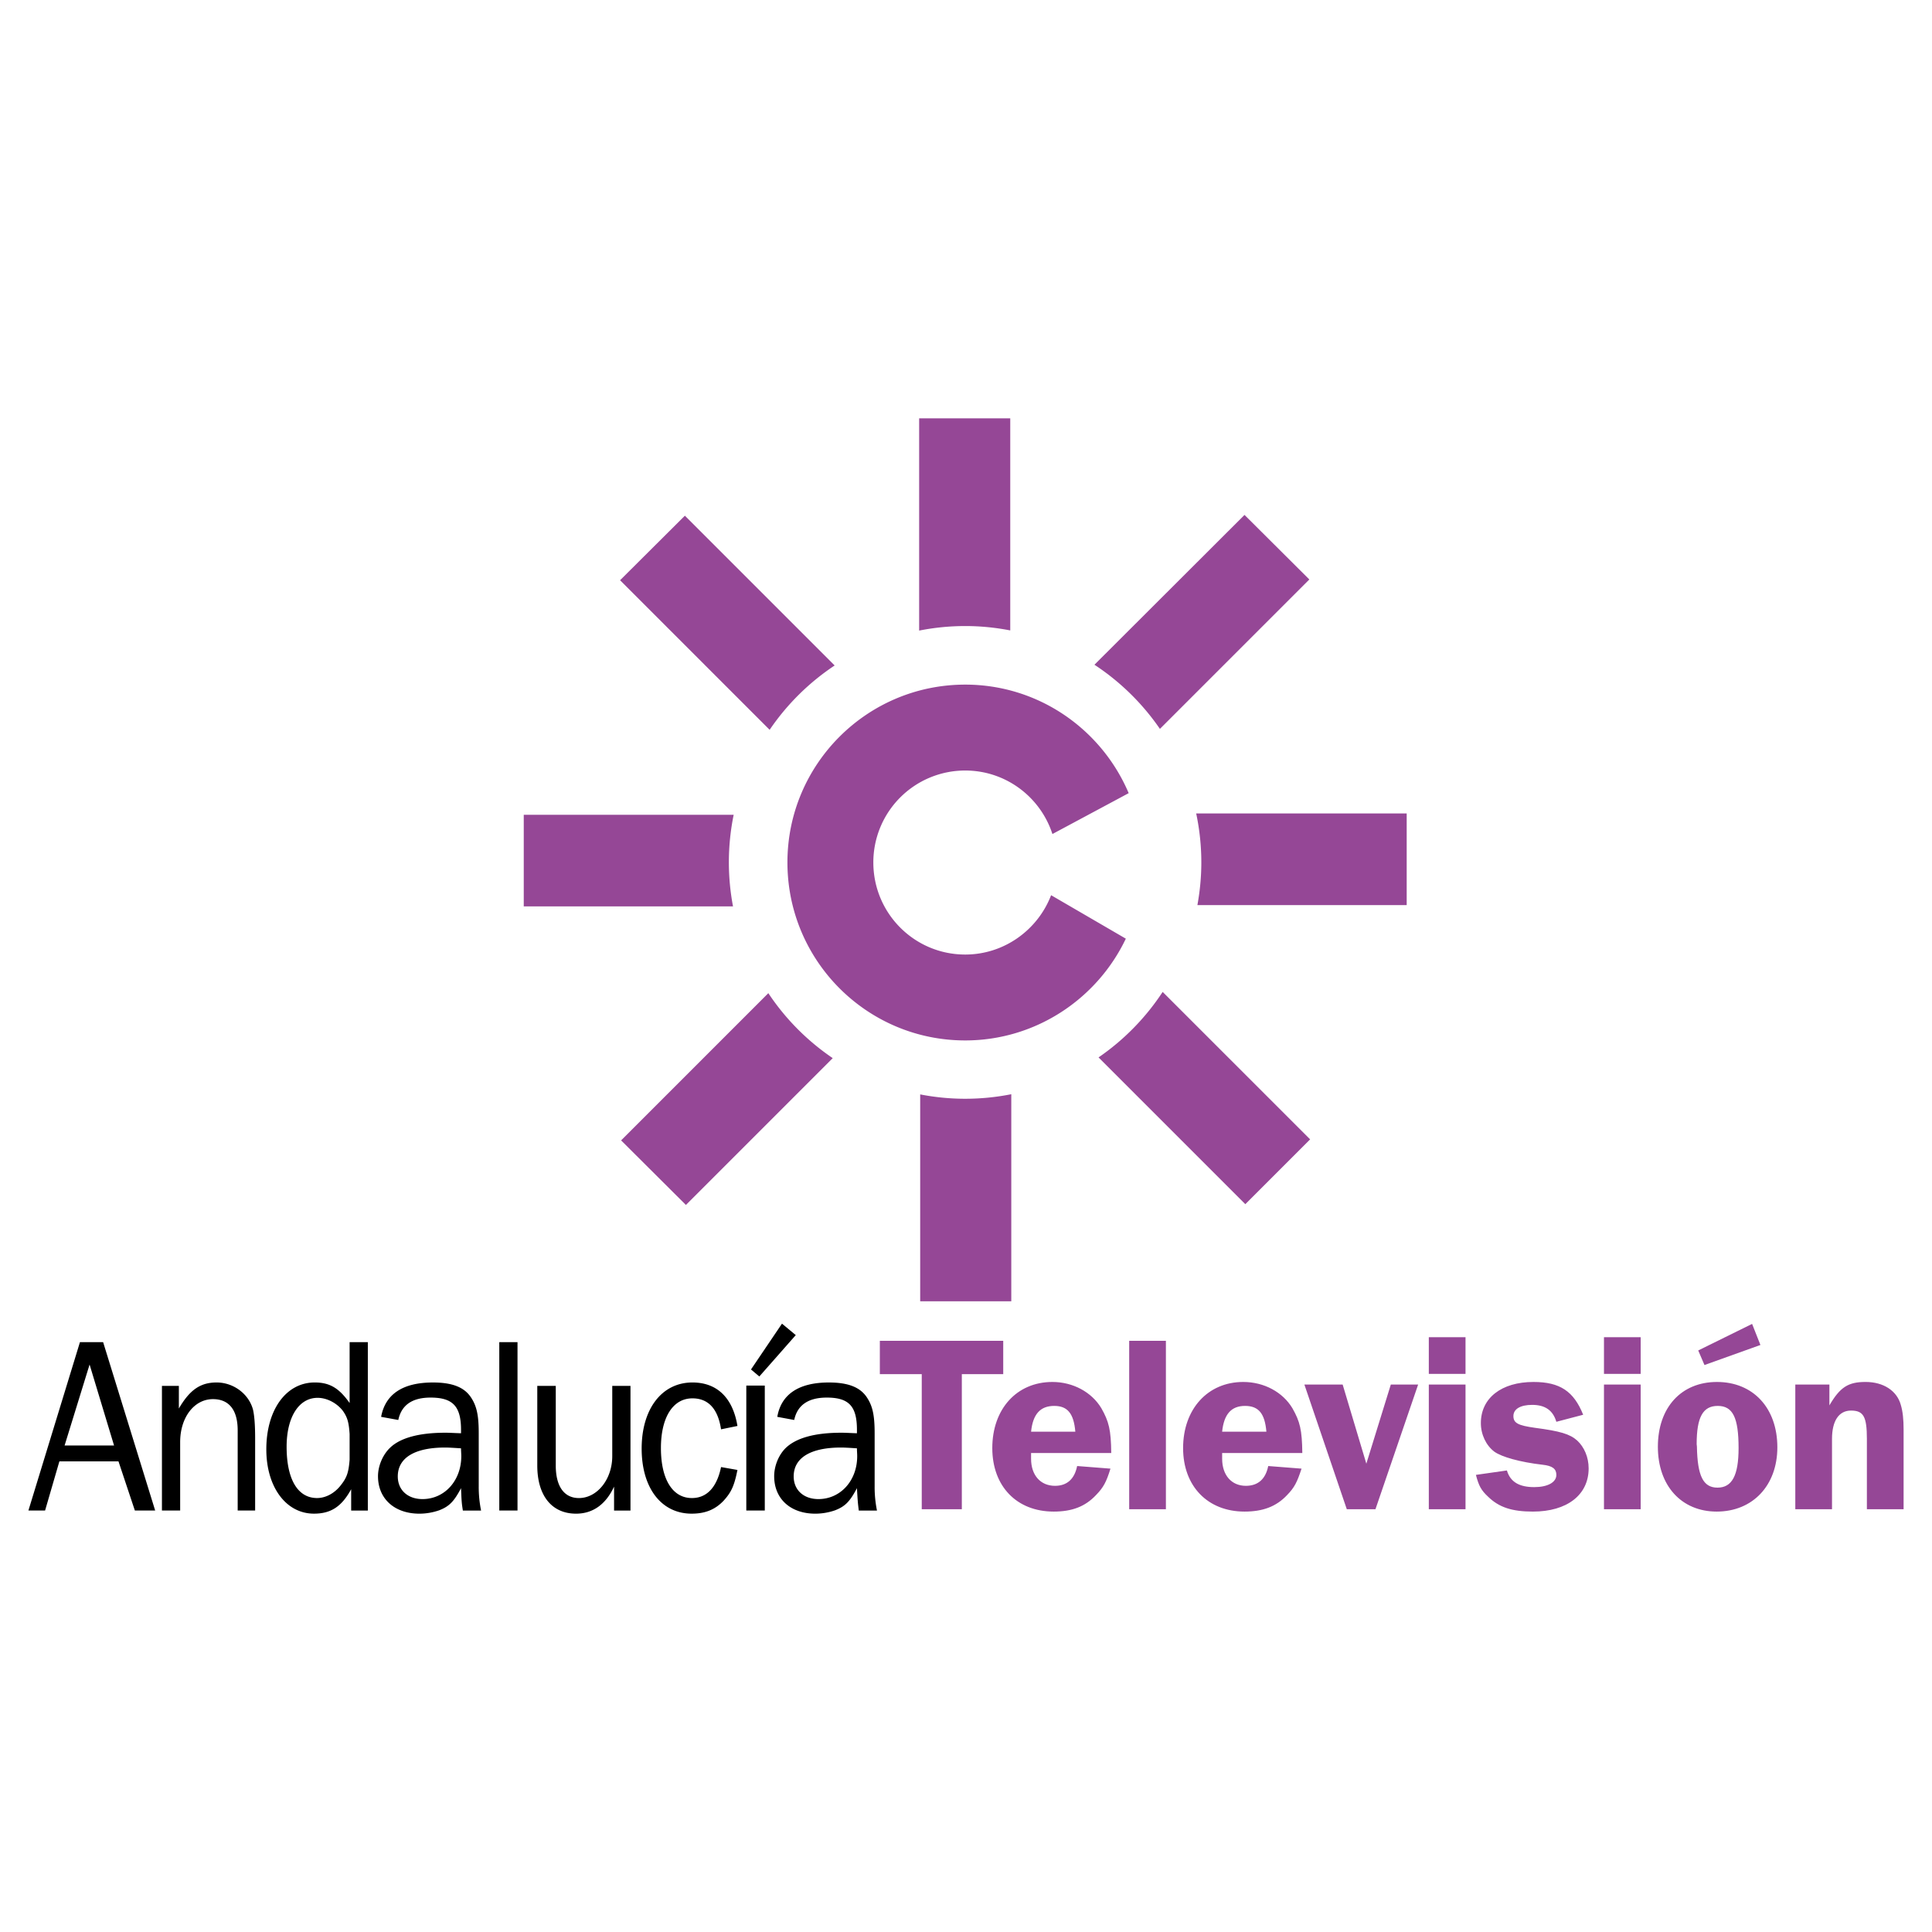
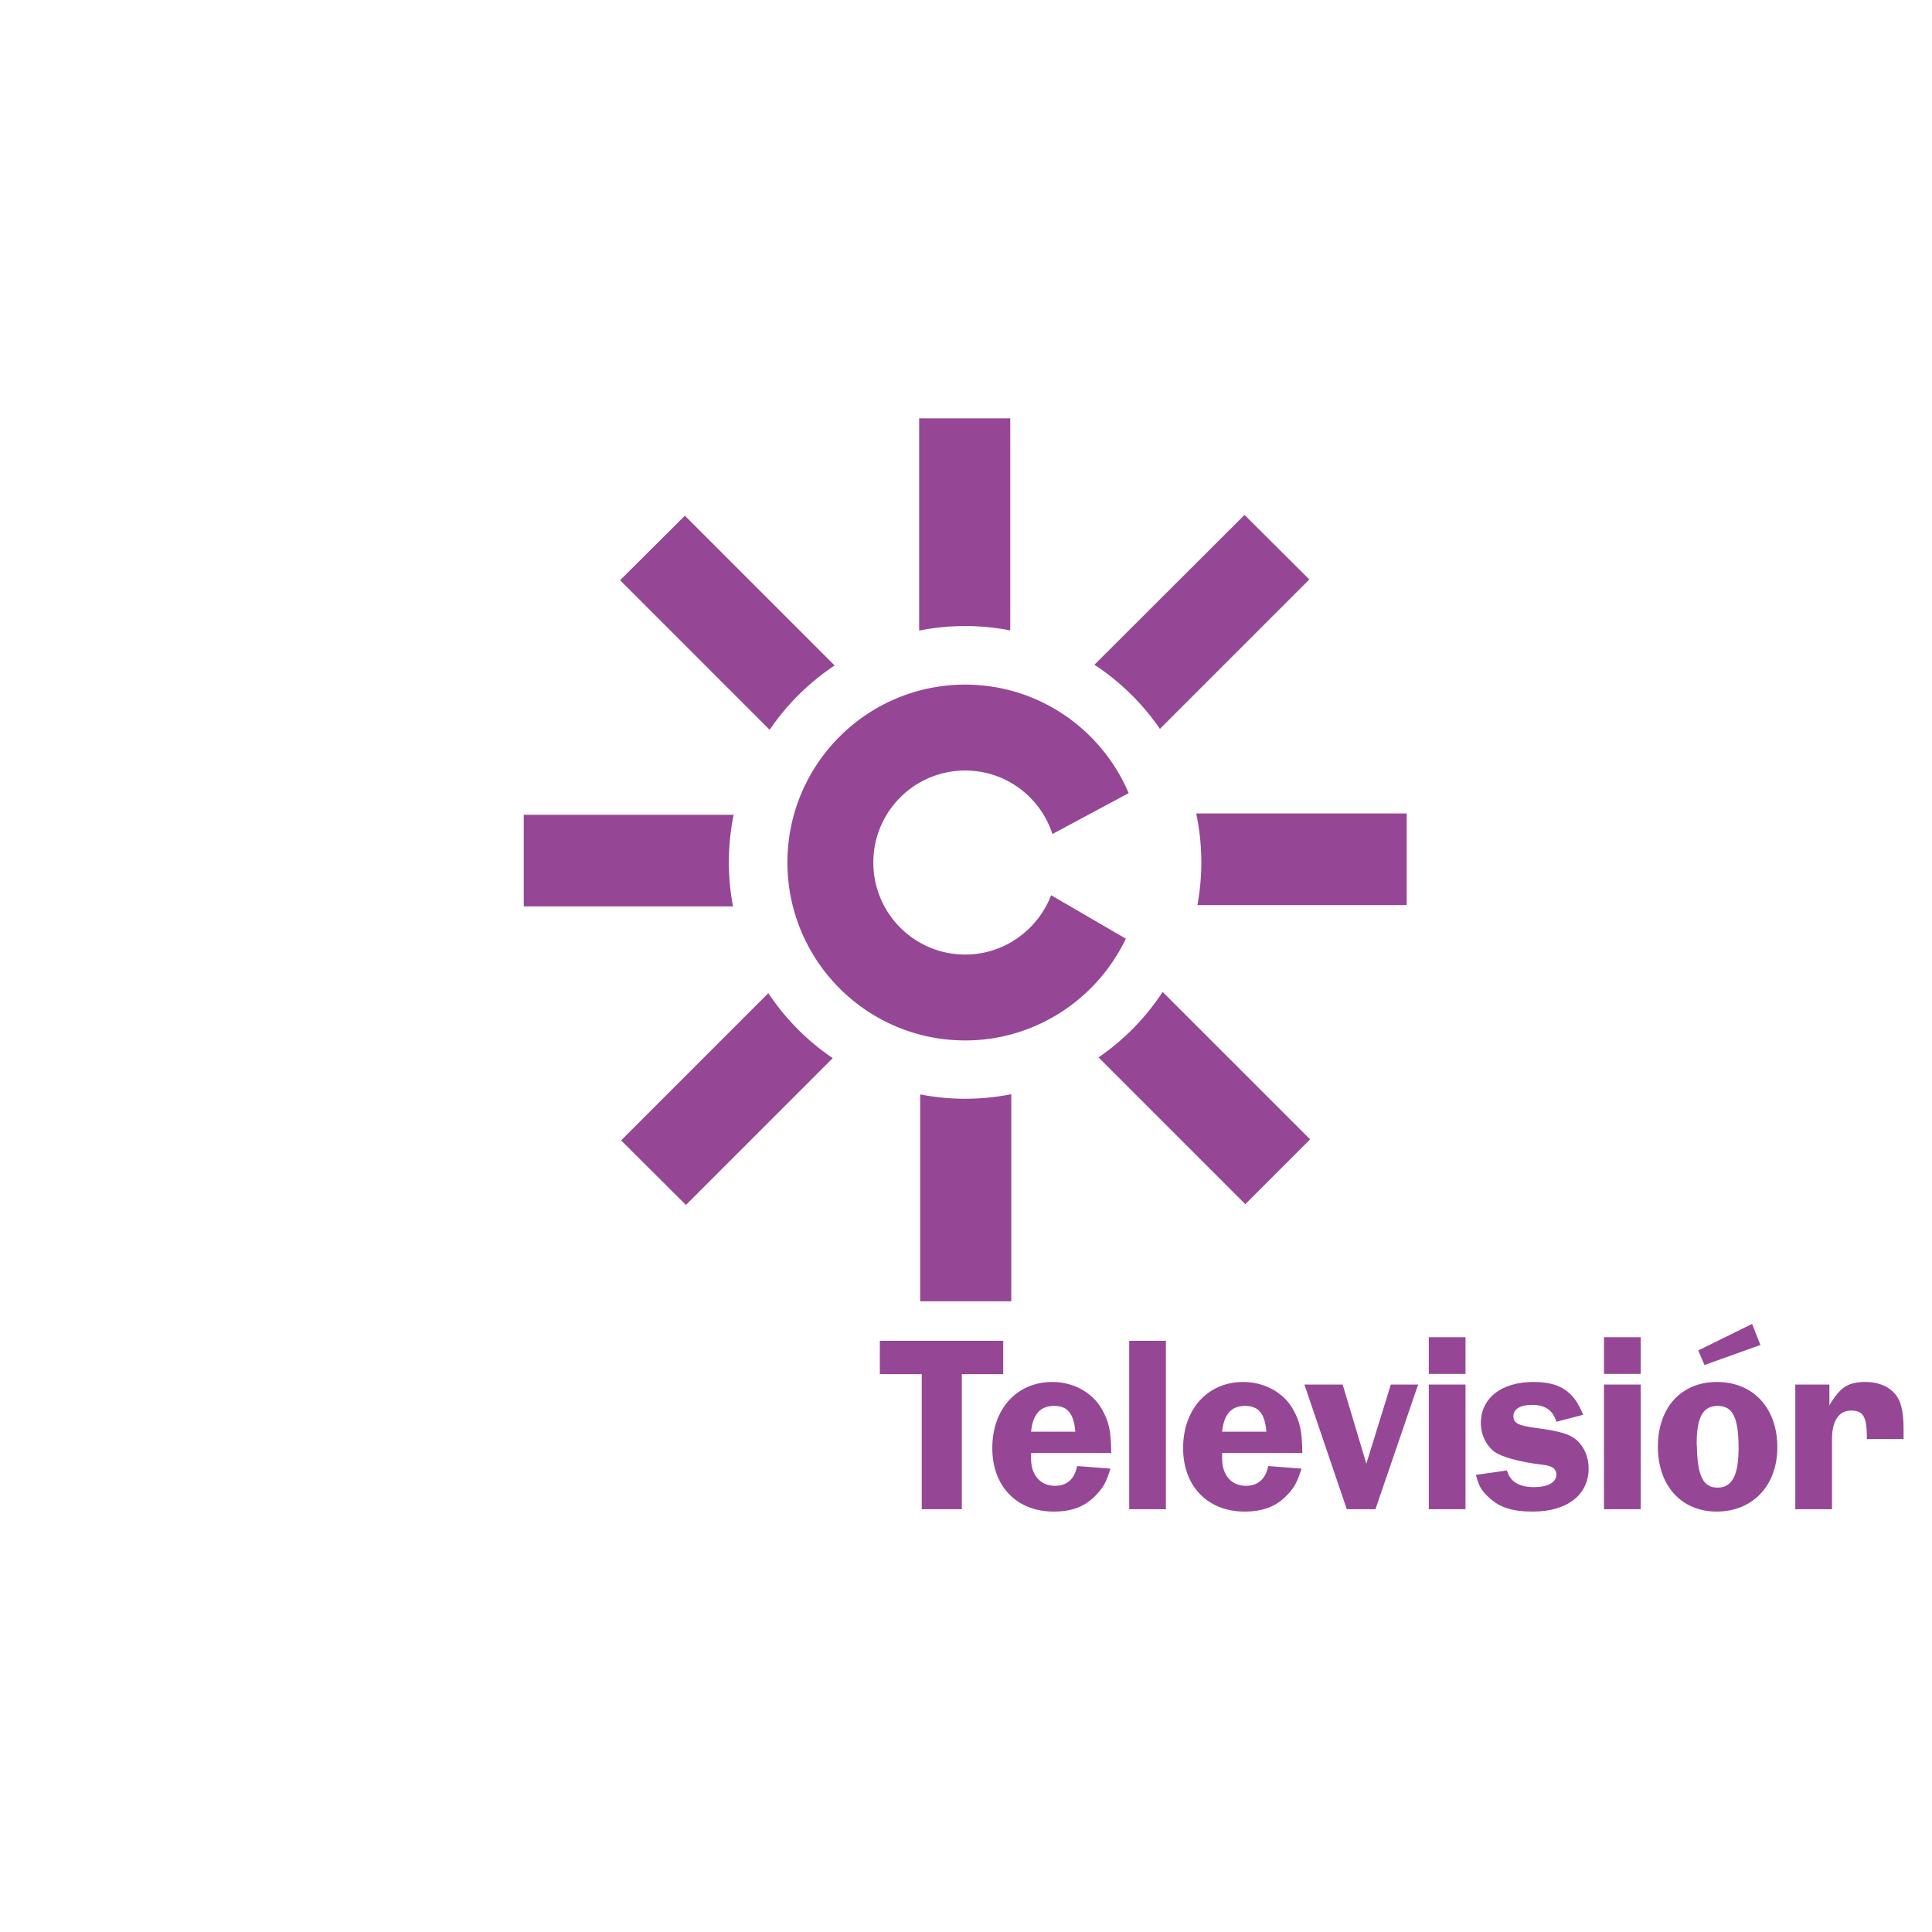
<svg xmlns="http://www.w3.org/2000/svg" viewBox="0 0 192.756 192.756">
  <title>Andalucia Television - SVG vector logo - www.oklogos.com</title>
  <g fill-rule="evenodd" clip-rule="evenodd">
    <path fill="#fff" d="M0 0h192.756v192.756H0V0z" />
-     <path fill="#954796" d="M100.092 133.775h-12.31v3.325h4.181v13.478h3.999V137.1h4.13v-3.325zM102.871 142.838c.182-1.74.908-2.57 2.311-2.57 1.324 0 1.947.752 2.104 2.57h-4.415zm7.998 2.129c-.025-2.311-.234-3.141-.986-4.467-.961-1.609-2.832-2.621-4.883-2.621-3.559 0-5.998 2.699-5.998 6.596 0 3.816 2.439 6.336 6.127 6.336 1.818 0 3.143-.492 4.234-1.662.727-.752 1.012-1.271 1.428-2.623l-3.324-.26c-.26 1.299-1.012 1.975-2.207 1.975-1.455 0-2.389-1.064-2.389-2.701v-.572h7.998v-.001zM112.66 150.578h3.662v-16.803h-3.662v16.803zM121.932 142.838c.182-1.74.91-2.57 2.285-2.57 1.352 0 1.975.752 2.131 2.57h-4.416zm8 2.129c-.027-2.311-.234-3.141-.988-4.467-.961-1.609-2.83-2.621-4.908-2.621-3.531 0-5.998 2.699-5.998 6.596 0 3.816 2.467 6.336 6.129 6.336 1.818 0 3.168-.492 4.26-1.662.727-.752.986-1.271 1.428-2.623l-3.324-.26c-.26 1.299-1.014 1.975-2.234 1.975-1.428 0-2.363-1.064-2.363-2.701v-.572h7.998v-.001zM141.488 138.137h-2.726l-2.442 7.894-2.363-7.894h-3.818l4.232 12.441h2.858l4.259-12.441zM146.215 133.412h-3.662v3.66h3.662v-3.66zm0 4.725h-3.662v12.441h3.662v-12.441zM157.953 141.15c-.936-2.338-2.312-3.271-4.961-3.271-3.195 0-5.246 1.609-5.246 4.102 0 1.143.52 2.234 1.35 2.857.729.52 2.547 1.039 4.805 1.299.988.104 1.377.414 1.377 1.012 0 .754-.883 1.221-2.207 1.221-1.506 0-2.389-.52-2.727-1.662l-3.092.441c.287 1.092.52 1.533 1.221 2.182 1.092 1.064 2.391 1.48 4.467 1.48 3.402 0 5.559-1.662 5.559-4.311 0-1.117-.441-2.129-1.143-2.779-.729-.648-1.689-.936-4.234-1.271-1.66-.234-2.129-.469-2.129-1.17s.701-1.115 1.871-1.115c1.297 0 2.076.545 2.414 1.688l2.675-.703zM163.691 133.412h-3.662v3.66h3.662v-3.66zm0 4.725h-3.662v12.441h3.662v-12.441zM174.807 132.086l-5.375 2.65.623 1.453 5.582-2-.83-2.103zm-5.506 12.232l-.025-.234c0-2.699.623-3.816 2.104-3.816 1.506 0 2.078 1.168 2.078 4.207 0 2.727-.65 3.947-2.104 3.947-1.43 0-2-1.168-2.053-4.104zm-3.895.026c0 3.896 2.363 6.467 5.869 6.467 3.584 0 6.051-2.596 6.051-6.414 0-3.922-2.416-6.518-6.025-6.518-3.559 0-5.895 2.545-5.895 6.465zM189.922 150.578v-7.975c0-.961-.078-1.791-.287-2.467-.389-1.375-1.713-2.258-3.506-2.258-1.738 0-2.545.518-3.609 2.336v-2.078h-3.402v12.441h3.662v-7.014c0-1.791.676-2.83 1.896-2.83 1.246 0 1.584.598 1.584 2.83v7.014h3.662v.001z" />
-     <path d="M11.379 144.215H6.445l2.493-8.076 2.441 8.076zm4.103 6.492l-5.194-16.803H7.977l-5.143 16.803h1.663l1.428-4.908h5.895l1.636 4.908h2.026zM25.455 150.707v-7.193c0-1.402-.078-2.26-.208-2.857-.415-1.584-1.947-2.727-3.636-2.727-1.61 0-2.675.727-3.766 2.598v-2.26h-1.688v12.439h1.818v-6.83c0-2.467 1.402-4.285 3.272-4.285 1.61 0 2.467 1.09 2.467 3.117v7.998h1.741zM34.881 143.072v2.57c-.104 1.299-.286 1.793-.883 2.545-.623.805-1.506 1.273-2.363 1.273-1.948 0-3.039-1.896-3.039-5.117 0-2.959 1.221-4.881 3.09-4.881.935 0 1.922.52 2.52 1.297.442.626.598 1.118.675 2.313zm1.818-9.168h-1.818v6.078c-1.039-1.48-1.974-2.053-3.48-2.053-2.856 0-4.83 2.727-4.83 6.674 0 3.766 1.974 6.414 4.752 6.414 1.662 0 2.753-.674 3.714-2.439v2.129h1.662v-16.803zM45.997 144.5c0 .285.026.545.026.779 0 2.441-1.662 4.285-3.869 4.285-1.48 0-2.467-.91-2.467-2.26 0-1.844 1.662-2.883 4.727-2.883.362.001.777.028 1.583.079zm2 6.207a11.789 11.789 0 0 1-.234-2.441v-5.271c0-1.818-.207-2.727-.779-3.584-.675-1.014-1.87-1.48-3.792-1.48-3.013 0-4.752 1.168-5.168 3.428l1.714.312c.312-1.48 1.376-2.234 3.22-2.234 2.208 0 3.039.857 3.039 3.221v.338c-.805-.025-1.117-.053-1.558-.053-2.649 0-4.519.52-5.532 1.508-.727.701-1.194 1.816-1.194 2.83 0 2.26 1.662 3.738 4.129 3.738.701 0 1.376-.129 1.974-.336 1.013-.391 1.48-.883 2.182-2.209.052 1.43.078 1.559.182 2.234h1.817v-.001zM51.632 150.707v-16.803h-1.818v16.803h1.818zM62.903 150.707v-12.439h-1.818v7.012c0 2.311-1.506 4.182-3.324 4.182-1.48 0-2.312-1.17-2.312-3.246v-7.947h-1.844v7.947c0 3.012 1.454 4.803 3.869 4.803 1.662 0 2.961-.908 3.792-2.699v2.389h1.637v-.002zM71.94 146.369c-.416 2-1.402 3.092-2.909 3.092-1.947 0-3.09-1.896-3.09-4.986 0-3.064 1.195-4.961 3.142-4.961 1.584 0 2.545 1.039 2.857 3.09l1.636-.336c-.468-2.832-2.052-4.338-4.493-4.338-3.038 0-5.064 2.623-5.064 6.596 0 3.947 1.974 6.492 4.986 6.492 1.325 0 2.337-.389 3.194-1.297.779-.857 1.065-1.506 1.376-3.064l-1.635-.288zM76.303 138.242h-1.844v12.465h1.844v-12.465zM79.394 133.203l-1.376-1.142-3.091 4.57.831.701 3.636-4.129zM85.497 144.5c0 .285.026.545.026.779 0 2.441-1.662 4.285-3.87 4.285-1.48 0-2.467-.91-2.467-2.26 0-1.844 1.662-2.883 4.727-2.883.363.001.804.028 1.584.079zm1.999 6.207a11.792 11.792 0 0 1-.233-2.441v-5.271c0-1.818-.208-2.727-.779-3.584-.675-1.014-1.87-1.48-3.792-1.48-2.986 0-4.752 1.168-5.142 3.428l1.688.312c.312-1.48 1.402-2.234 3.247-2.234 2.208 0 3.012.857 3.012 3.221v.338c-.779-.025-1.091-.053-1.558-.053-2.649 0-4.493.52-5.532 1.508-.727.701-1.168 1.816-1.168 2.83 0 2.26 1.636 3.738 4.104 3.738.701 0 1.376-.129 1.973-.336 1.013-.391 1.48-.883 2.182-2.209.078 1.43.104 1.559.182 2.234h1.816v-.001z" />
+     <path fill="#954796" d="M100.092 133.775h-12.31v3.325h4.181v13.478h3.999V137.1h4.13v-3.325zM102.871 142.838c.182-1.74.908-2.57 2.311-2.57 1.324 0 1.947.752 2.104 2.57h-4.415zm7.998 2.129c-.025-2.311-.234-3.141-.986-4.467-.961-1.609-2.832-2.621-4.883-2.621-3.559 0-5.998 2.699-5.998 6.596 0 3.816 2.439 6.336 6.127 6.336 1.818 0 3.143-.492 4.234-1.662.727-.752 1.012-1.271 1.428-2.623l-3.324-.26c-.26 1.299-1.012 1.975-2.207 1.975-1.455 0-2.389-1.064-2.389-2.701v-.572h7.998v-.001zM112.66 150.578h3.662v-16.803h-3.662v16.803zM121.932 142.838c.182-1.74.91-2.57 2.285-2.57 1.352 0 1.975.752 2.131 2.57h-4.416zm8 2.129c-.027-2.311-.234-3.141-.988-4.467-.961-1.609-2.83-2.621-4.908-2.621-3.531 0-5.998 2.699-5.998 6.596 0 3.816 2.467 6.336 6.129 6.336 1.818 0 3.168-.492 4.26-1.662.727-.752.986-1.271 1.428-2.623l-3.324-.26c-.26 1.299-1.014 1.975-2.234 1.975-1.428 0-2.363-1.064-2.363-2.701v-.572h7.998v-.001zM141.488 138.137h-2.726l-2.442 7.894-2.363-7.894h-3.818l4.232 12.441h2.858l4.259-12.441zM146.215 133.412h-3.662v3.66h3.662v-3.66zm0 4.725h-3.662v12.441h3.662v-12.441zM157.953 141.15c-.936-2.338-2.312-3.271-4.961-3.271-3.195 0-5.246 1.609-5.246 4.102 0 1.143.52 2.234 1.35 2.857.729.52 2.547 1.039 4.805 1.299.988.104 1.377.414 1.377 1.012 0 .754-.883 1.221-2.207 1.221-1.506 0-2.389-.52-2.727-1.662l-3.092.441c.287 1.092.52 1.533 1.221 2.182 1.092 1.064 2.391 1.48 4.467 1.48 3.402 0 5.559-1.662 5.559-4.311 0-1.117-.441-2.129-1.143-2.779-.729-.648-1.689-.936-4.234-1.271-1.66-.234-2.129-.469-2.129-1.17s.701-1.115 1.871-1.115c1.297 0 2.076.545 2.414 1.688l2.675-.703zM163.691 133.412h-3.662v3.66h3.662v-3.66zm0 4.725h-3.662v12.441h3.662v-12.441zM174.807 132.086l-5.375 2.65.623 1.453 5.582-2-.83-2.103zm-5.506 12.232l-.025-.234c0-2.699.623-3.816 2.104-3.816 1.506 0 2.078 1.168 2.078 4.207 0 2.727-.65 3.947-2.104 3.947-1.43 0-2-1.168-2.053-4.104zm-3.895.026c0 3.896 2.363 6.467 5.869 6.467 3.584 0 6.051-2.596 6.051-6.414 0-3.922-2.416-6.518-6.025-6.518-3.559 0-5.895 2.545-5.895 6.465zM189.922 150.578v-7.975c0-.961-.078-1.791-.287-2.467-.389-1.375-1.713-2.258-3.506-2.258-1.738 0-2.545.518-3.609 2.336v-2.078h-3.402v12.441h3.662v-7.014c0-1.791.676-2.83 1.896-2.83 1.246 0 1.584.598 1.584 2.83h3.662v.001z" />
    <path d="M72.719 86.042c0-1.627.166-3.217.48-4.752H52.255v9.142h20.878a23.786 23.786 0 0 1-.414-4.39zM83.274 66.394L68.331 51.451l-6.466 6.44 14.922 14.922a23.717 23.717 0 0 1 6.487-6.419zM96.3 62.461c1.536 0 3.038.153 4.493.436V41.738h-9.089v21.176a23.673 23.673 0 0 1 4.596-.453zM115.725 72.721l14.908-14.908-6.467-6.44-14.973 14.948a23.77 23.77 0 0 1 6.532 6.4zM76.657 99.088l-14.689 14.689 6.466 6.441 14.647-14.648a23.661 23.661 0 0 1-6.424-6.482zM119.344 81.16a23.52 23.52 0 0 1 .512 4.882c0 1.456-.139 2.877-.391 4.259h20.881V81.16h-21.002zM109.602 105.498l14.643 14.643 6.467-6.467-14.713-14.711a23.73 23.73 0 0 1-6.397 6.535zM96.3 109.623c-1.537 0-3.038-.152-4.493-.434v20.639h9.089V109.17a23.587 23.587 0 0 1-4.596.453zM105 83.211c-1.195-3.688-4.648-6.336-8.7-6.336a9.165 9.165 0 0 0-9.167 9.167c0 5.09 4.104 9.193 9.167 9.193 3.895 0 7.245-2.467 8.569-5.921l7.455 4.337c-2.857 5.999-8.986 10.153-16.024 10.153-9.791 0-17.738-7.946-17.738-17.763 0-9.791 7.947-17.737 17.738-17.737 7.323 0 13.608 4.467 16.309 10.829L105 83.211z" fill="#954796" />
  </g>
</svg>